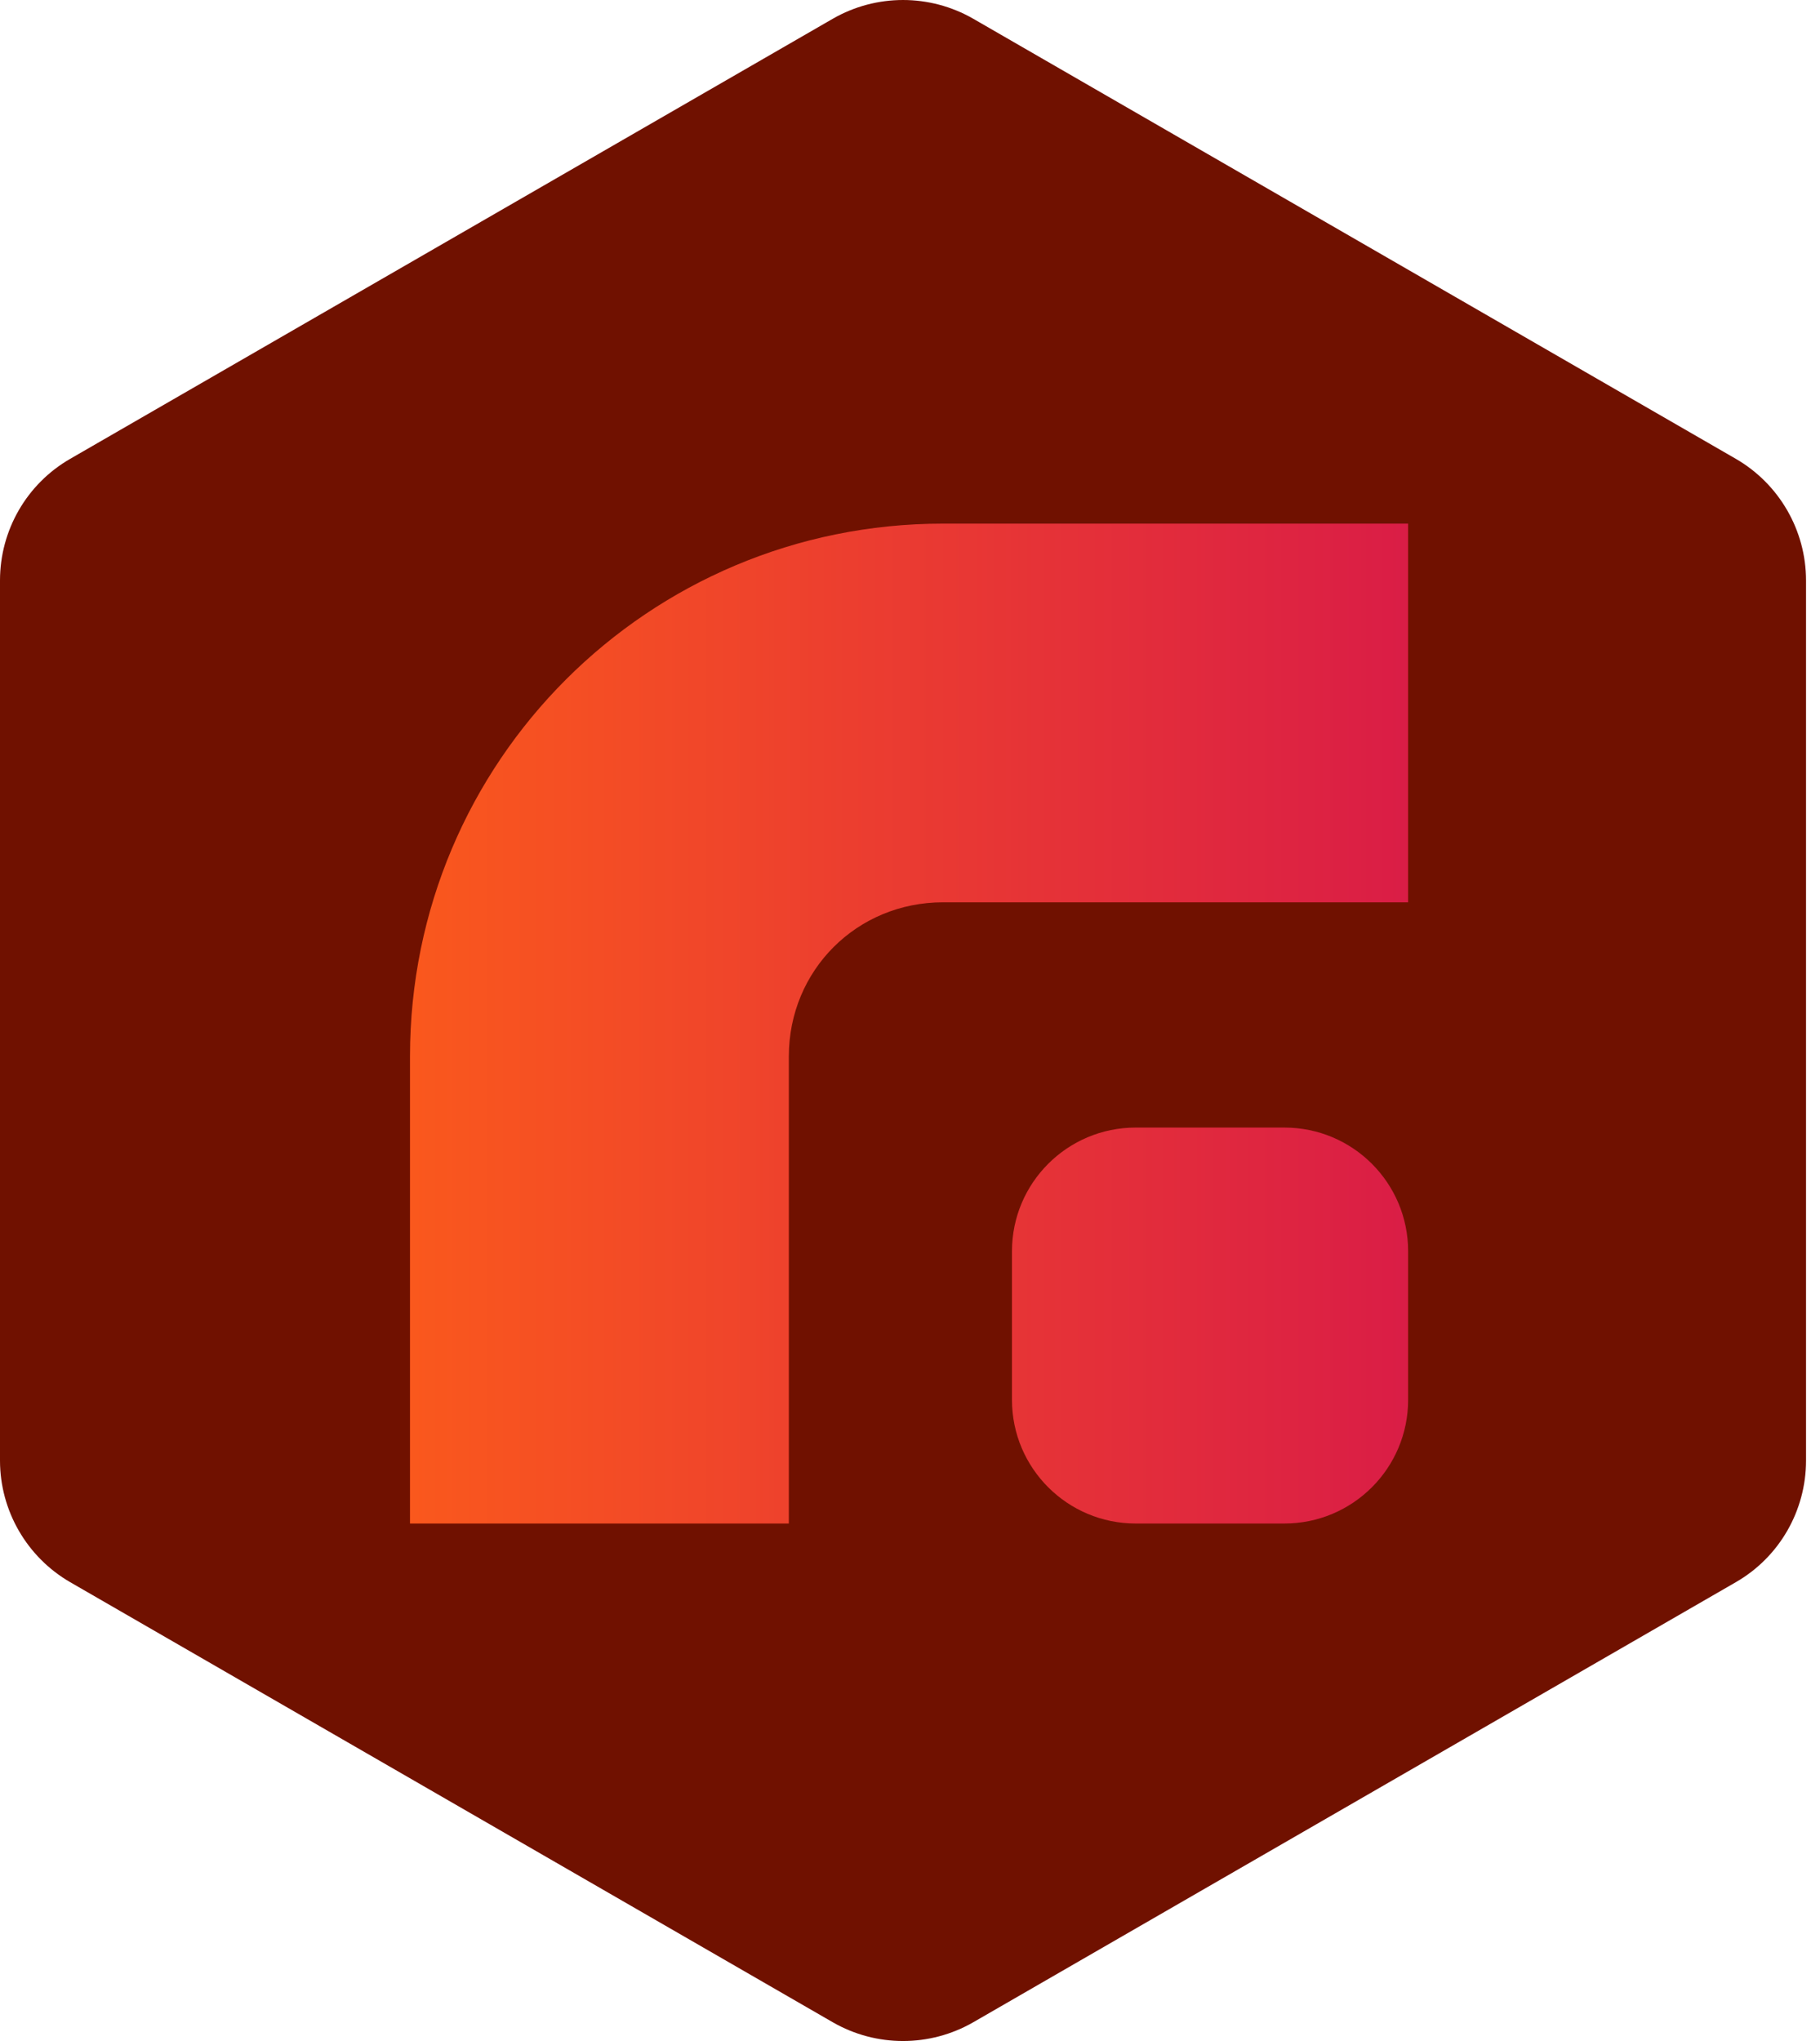
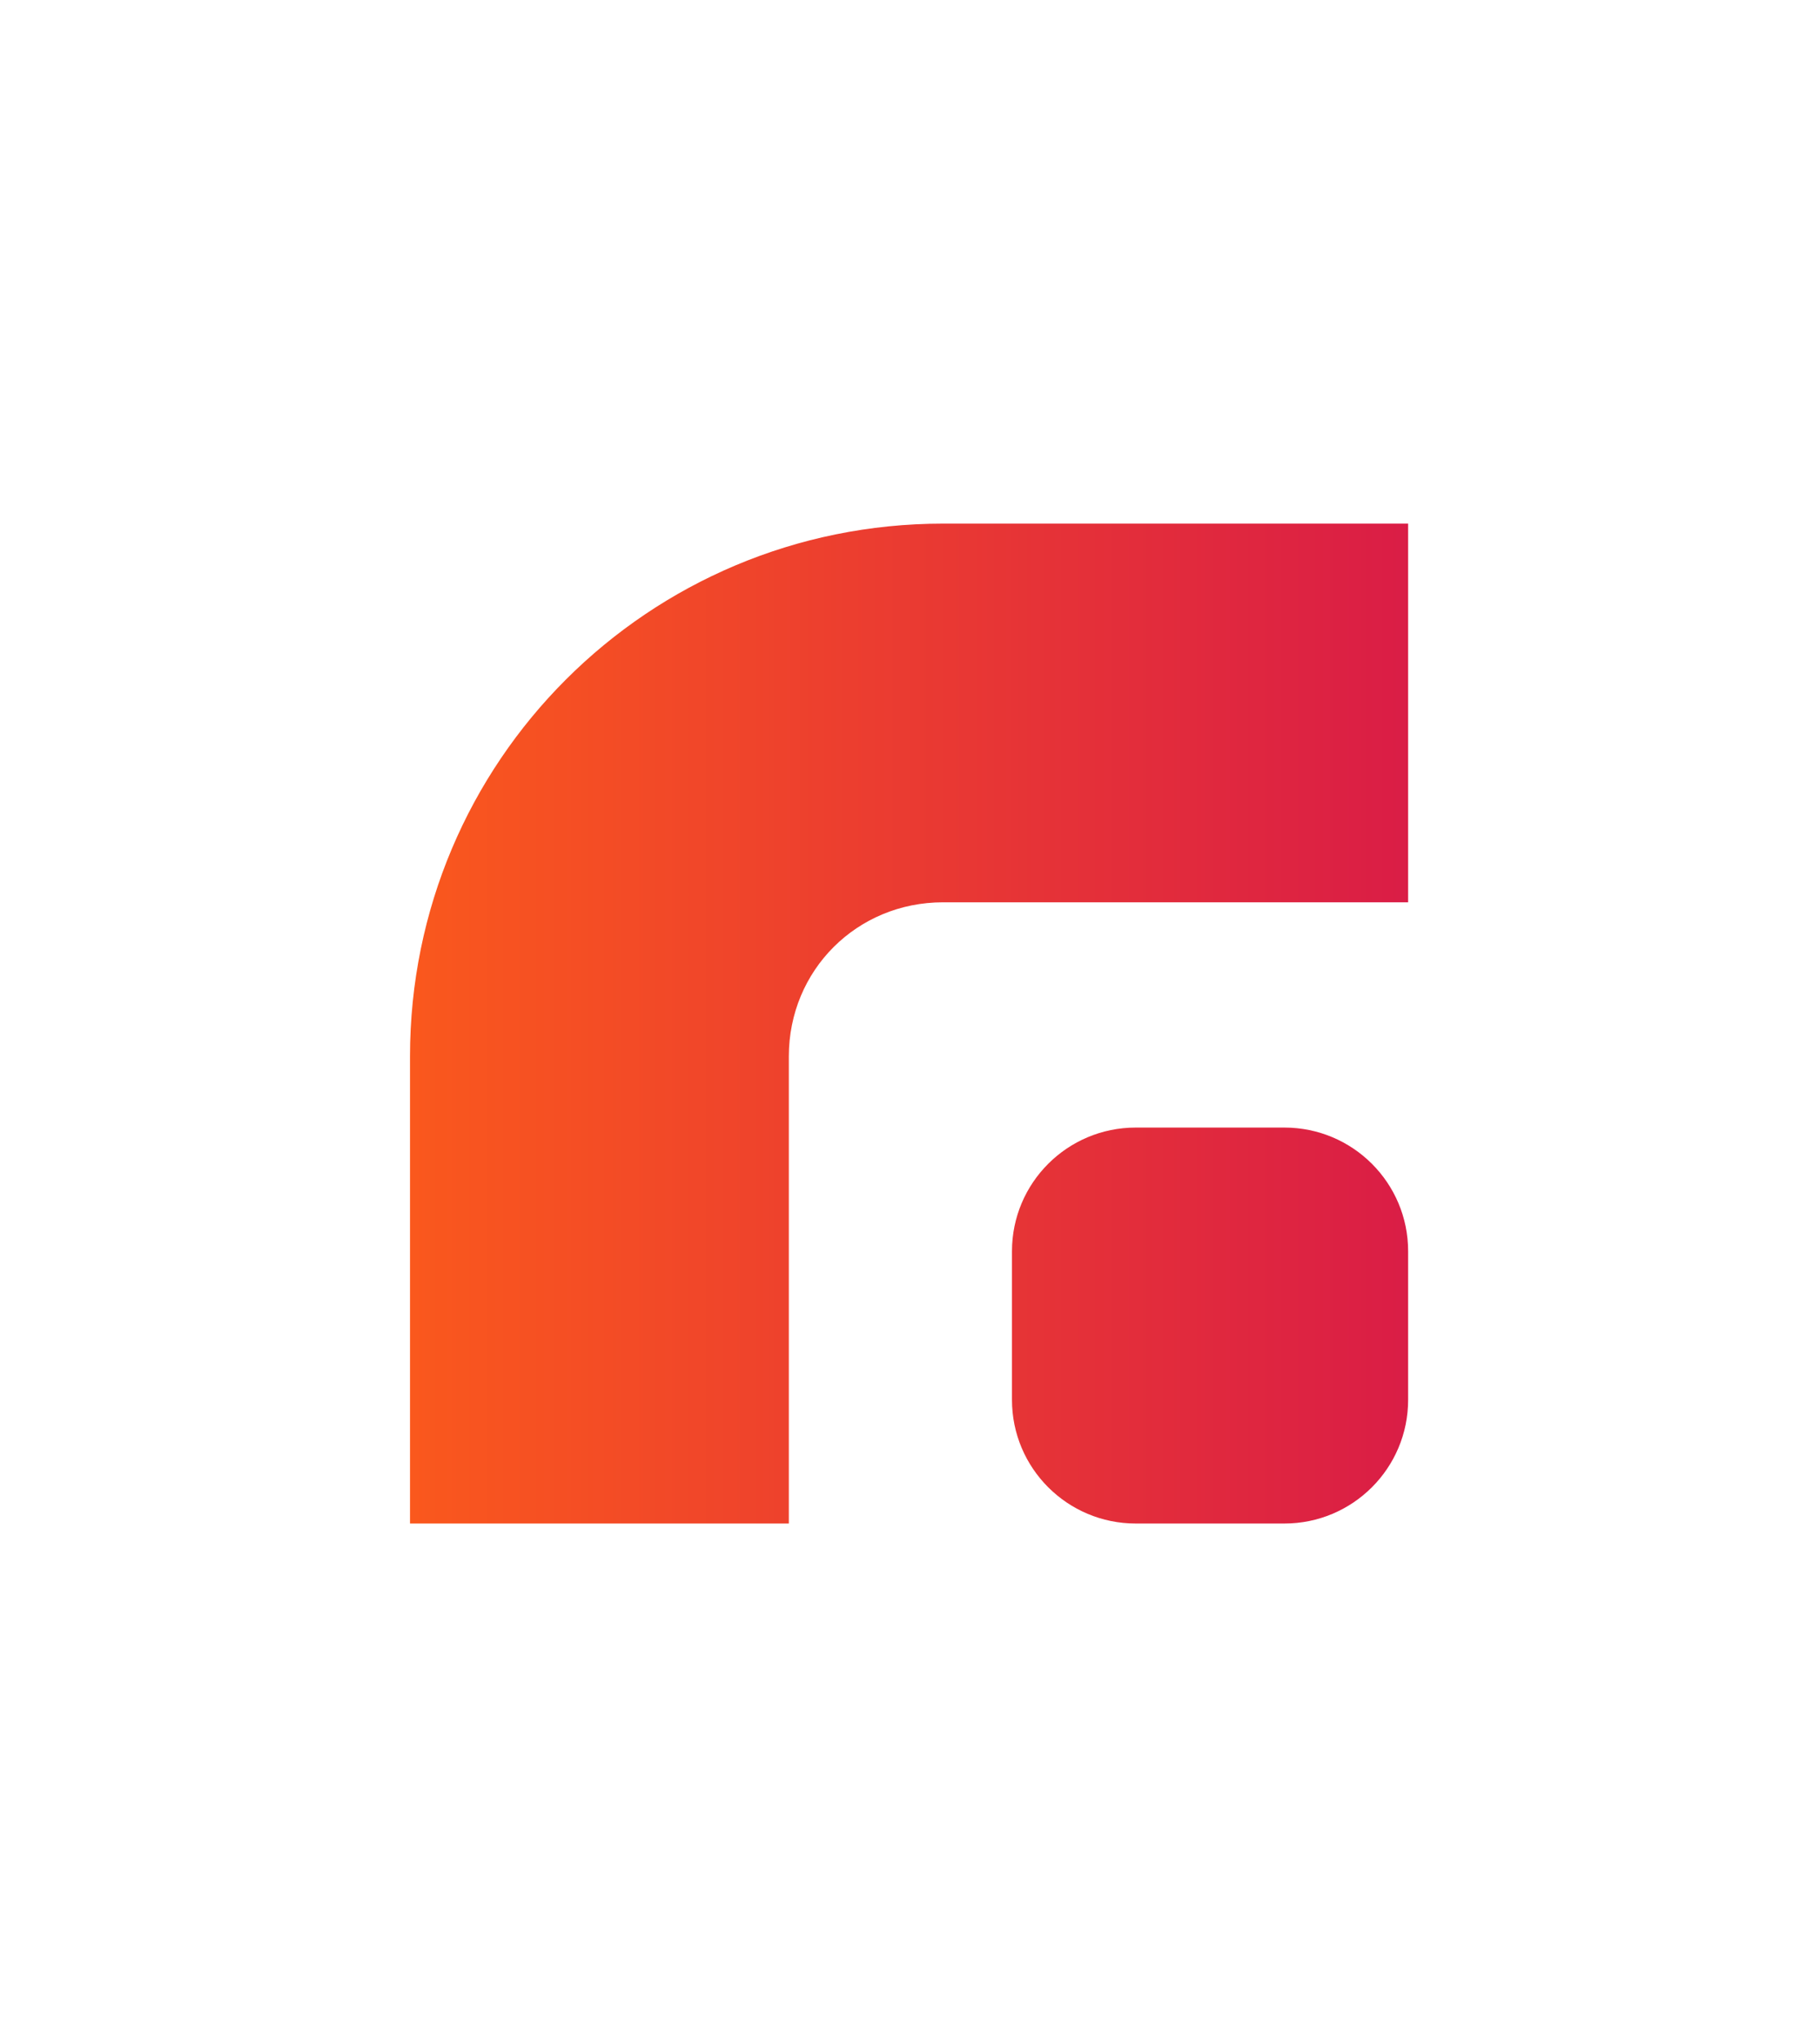
<svg xmlns="http://www.w3.org/2000/svg" width="99" height="111" viewBox="0 0 99 111" fill="none">
-   <path d="M45.298 1.021L3.816 24.955C1.45 26.317 0 28.843 0 31.567V79.433C0 82.157 1.462 84.683 3.816 86.045L45.298 109.979C47.664 111.34 50.576 111.34 52.943 109.979L94.424 86.045C96.791 84.683 98.24 82.157 98.24 79.433V31.567C98.24 28.843 96.778 26.317 94.424 24.955L52.943 1.021C50.576 -0.34 47.664 -0.34 45.298 1.021Z" fill="#701100" />
  <path d="M42.909 82.856H22.302V57.455C22.302 41.421 35.261 28.477 51.299 28.477H76.596V49.071H51.299C46.609 49.071 42.909 52.768 42.909 57.455V82.856ZM76.596 76.129V68.049C76.596 64.333 73.583 61.322 69.865 61.322H61.779C58.061 61.322 55.047 64.333 55.047 68.049V76.129C55.047 79.845 58.061 82.856 61.779 82.856H69.865C73.583 82.856 76.596 79.845 76.596 76.129Z" fill="url(#paint0_linear_3226_37393)" />
  <defs>
    <linearGradient id="paint0_linear_3226_37393" x1="22.296" y1="55.67" x2="76.596" y2="55.67" gradientUnits="userSpaceOnUse">
      <stop stop-color="#FA581D" />
      <stop offset="1" stop-color="#DA1D46" />
    </linearGradient>
  </defs>
</svg>